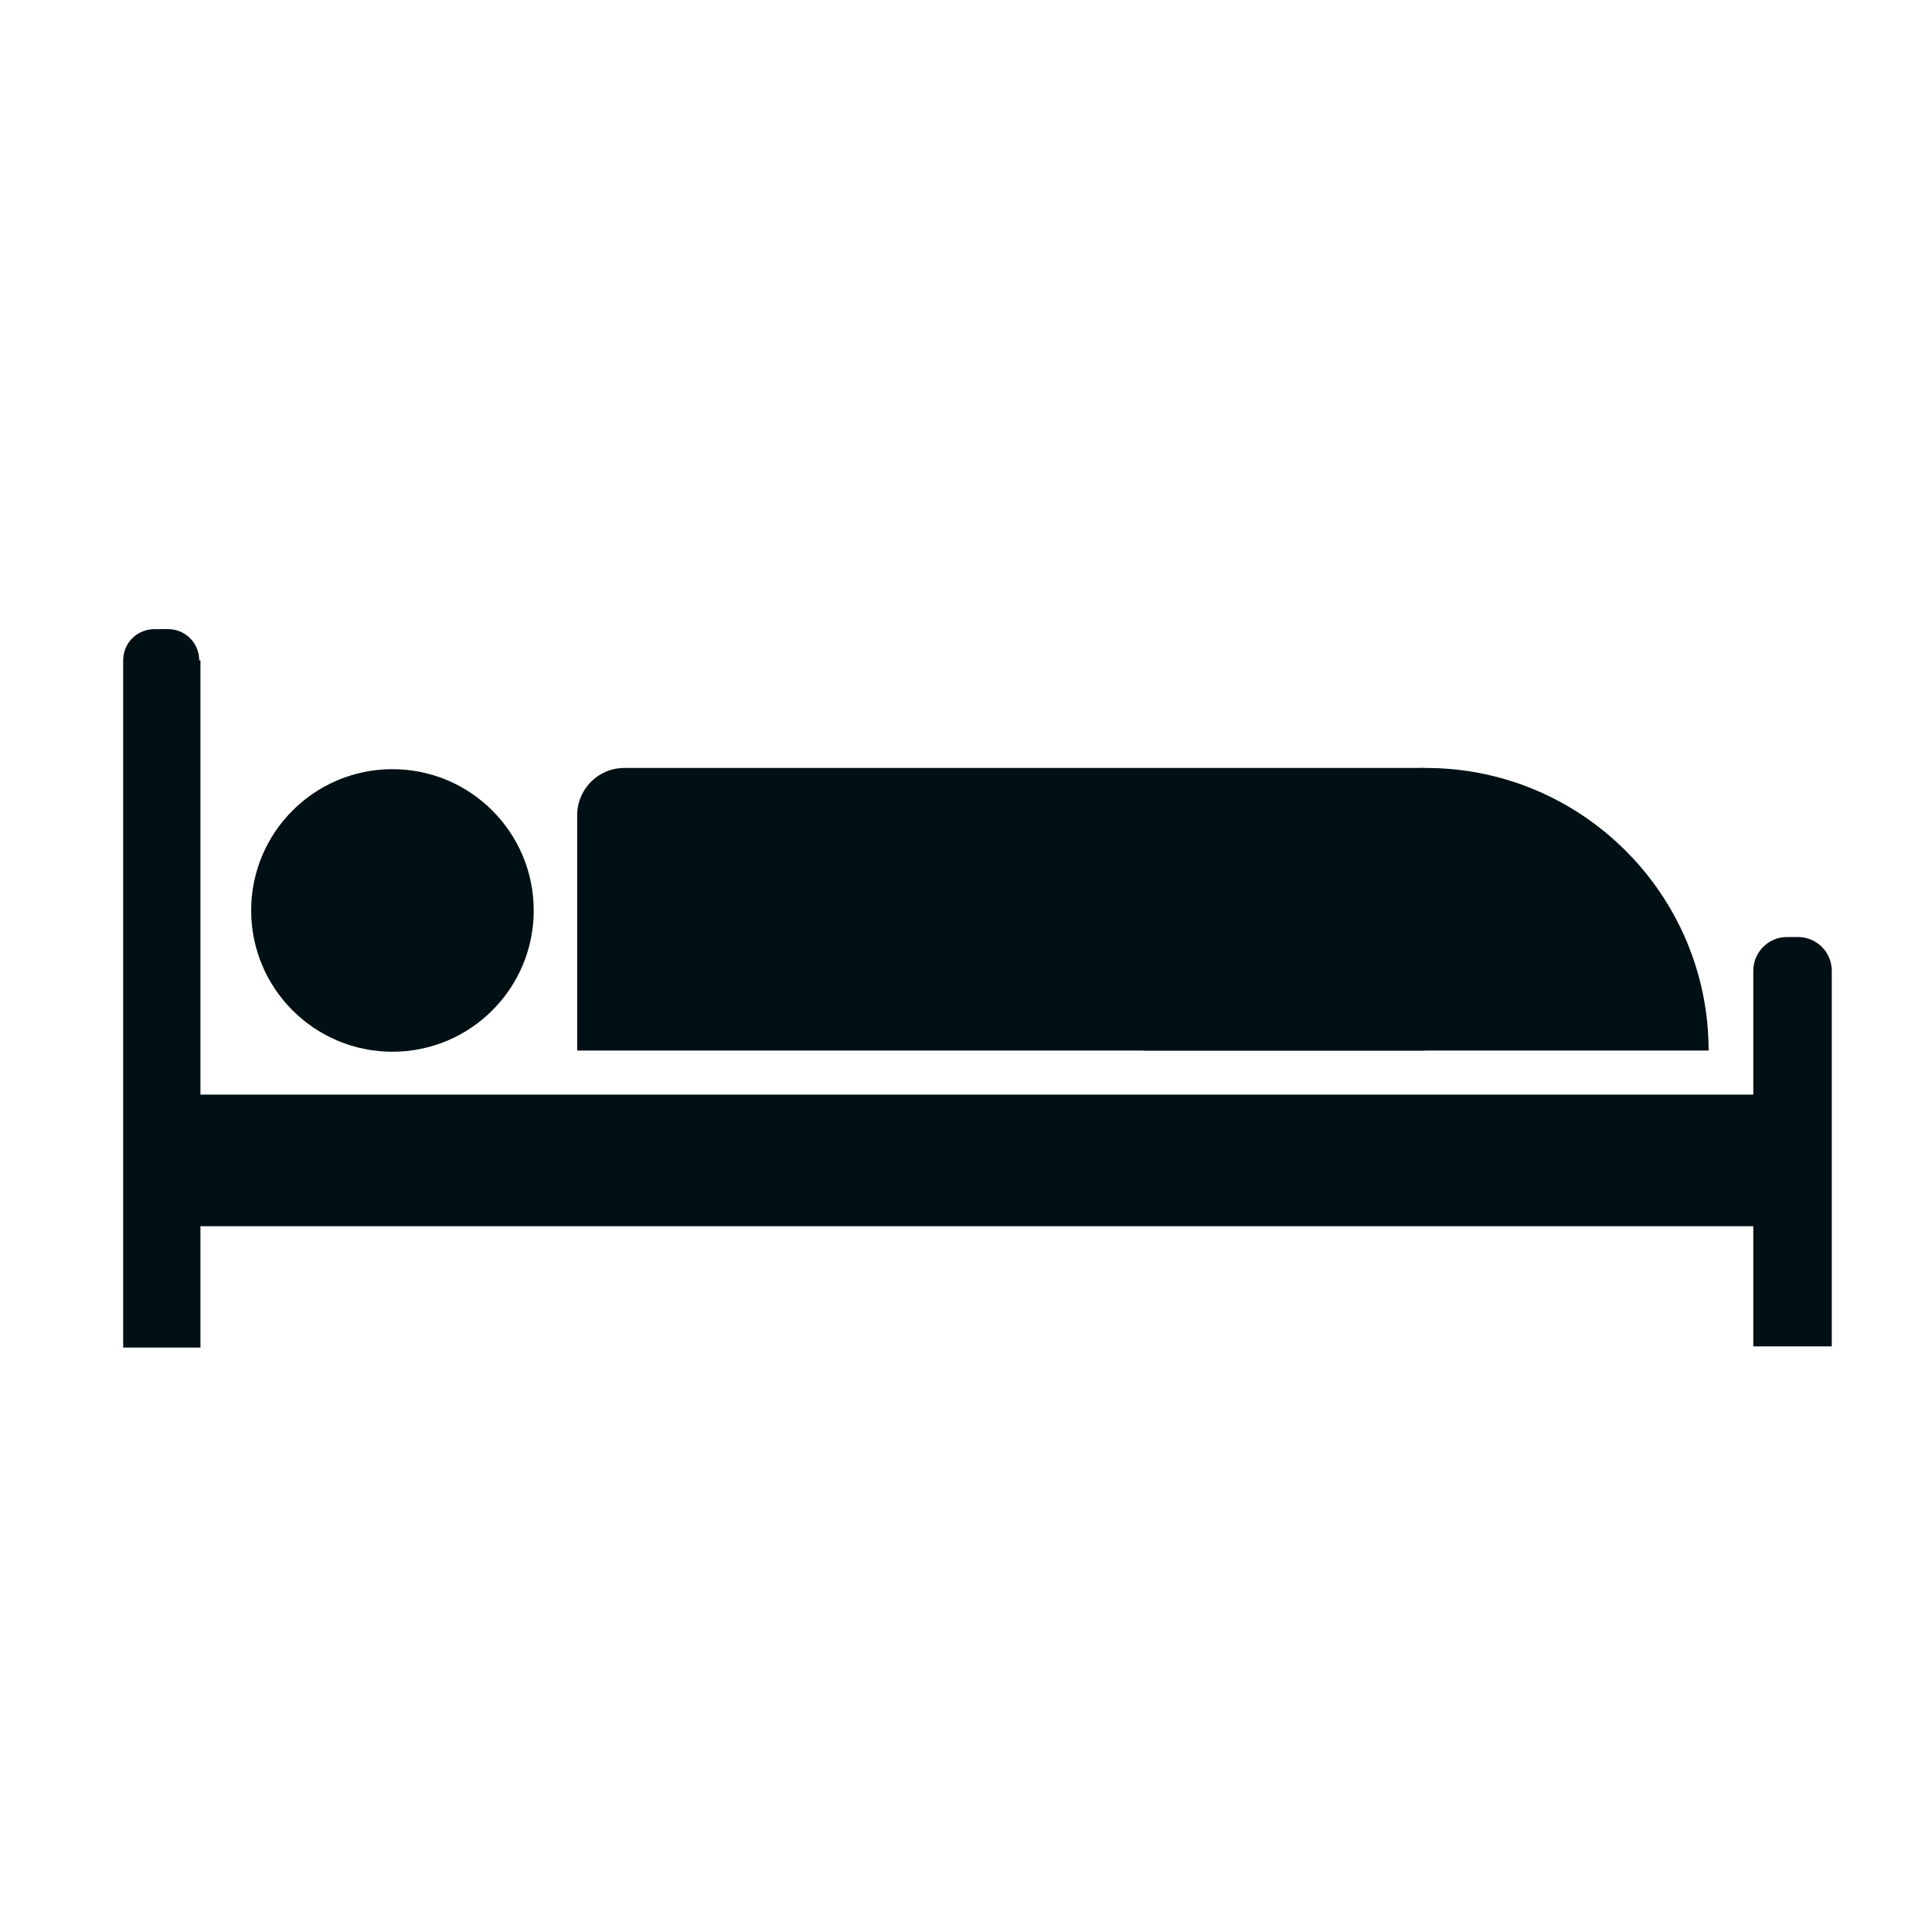
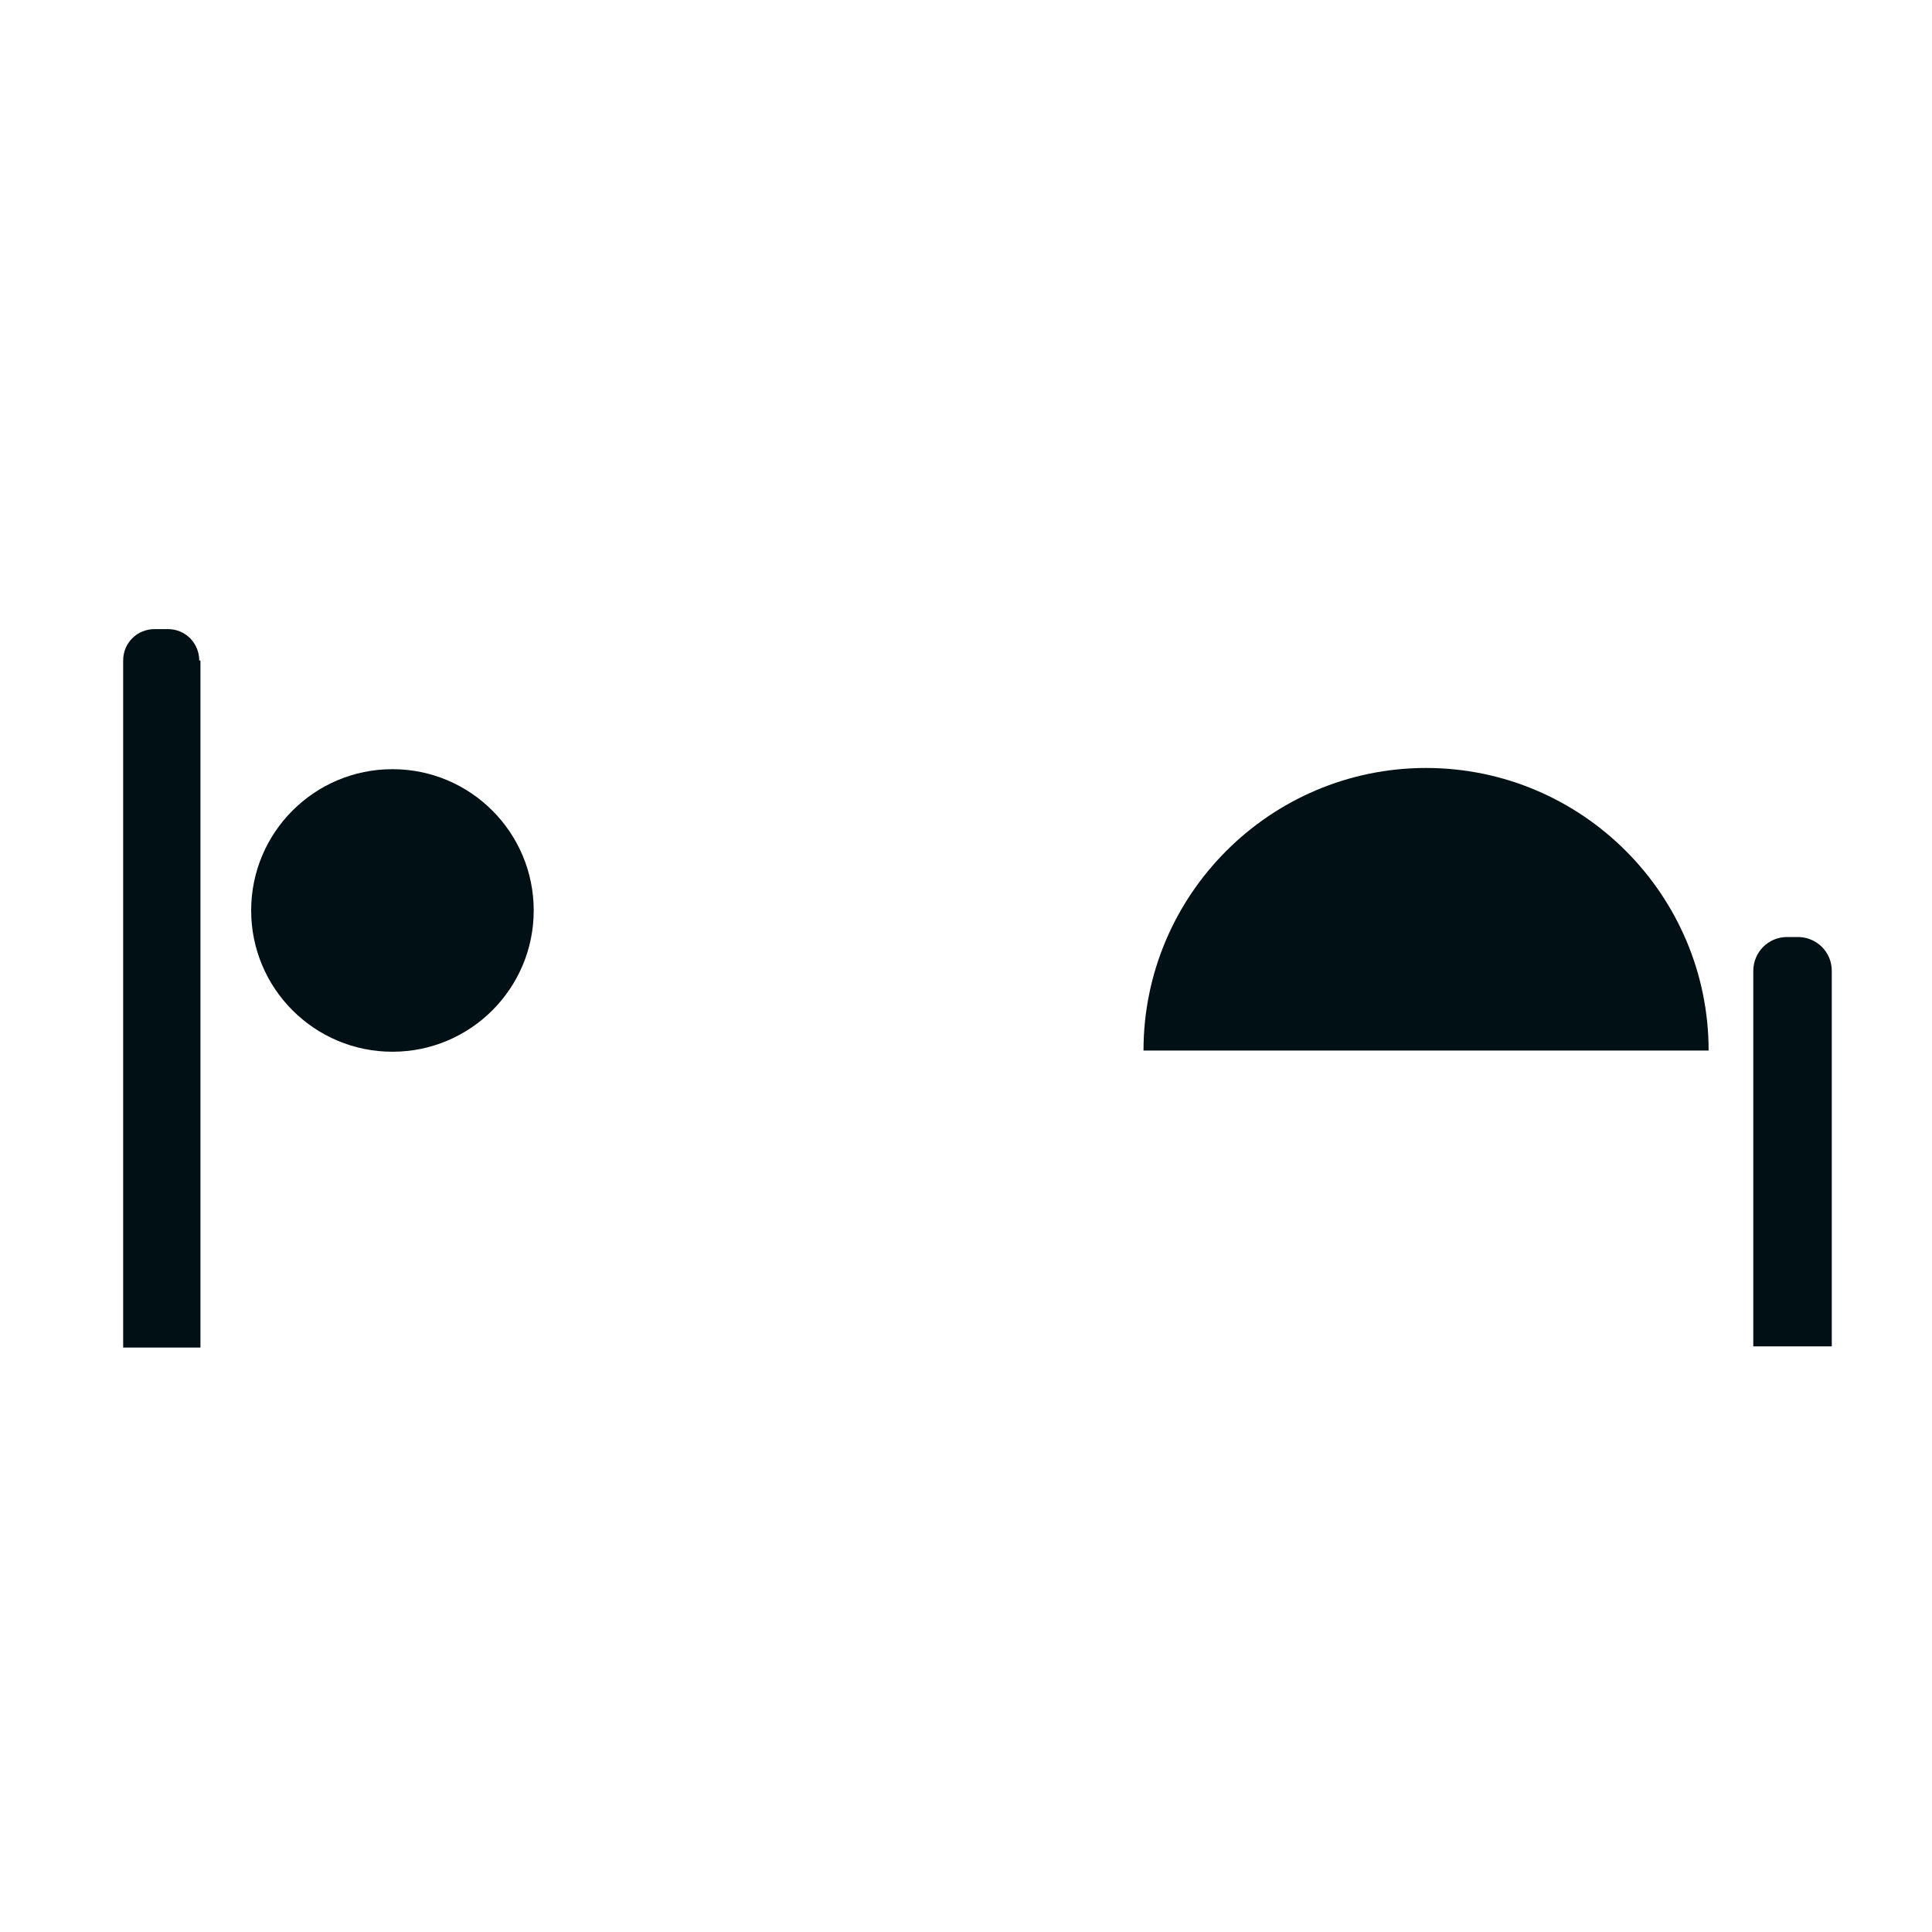
<svg xmlns="http://www.w3.org/2000/svg" id="Layer_1" data-name="Layer 1" viewBox="0 0 16 16">
  <defs>
    <style>
      .cls-1 {
        fill: #001014;
      }

      .cls-2 {
        fill: none;
        stroke: #001014;
        stroke-miterlimit: 10;
        stroke-width: 1.09px;
      }
    </style>
  </defs>
  <path class="cls-1" d="M13.43,9.14h3.11v.65h-3.11c-.15,0-.28-.12-.28-.28v-.09c0-.15.12-.28.28-.28Z" transform="translate(24.31 -5.39) rotate(90)" />
-   <line class="cls-2" x1="1.41" y1="9.61" x2="14.77" y2="9.61" />
  <circle class="cls-1" cx="3.25" cy="7.54" r="1.17" />
  <path class="cls-1" d="M9.47,8.7c0-1.29,1.05-2.34,2.34-2.34s2.34,1.05,2.34,2.34" />
-   <path class="cls-1" d="M5.17,6.36h6.63v2.34h-7.02v-1.95c0-.21.17-.39.39-.39Z" />
  <path class="cls-1" d="M-1.37,7.86h5.69v.64H-1.37c-.15,0-.26-.12-.26-.26v-.11c0-.15.12-.26.26-.26Z" transform="translate(9.52 6.84) rotate(90)" />
</svg>